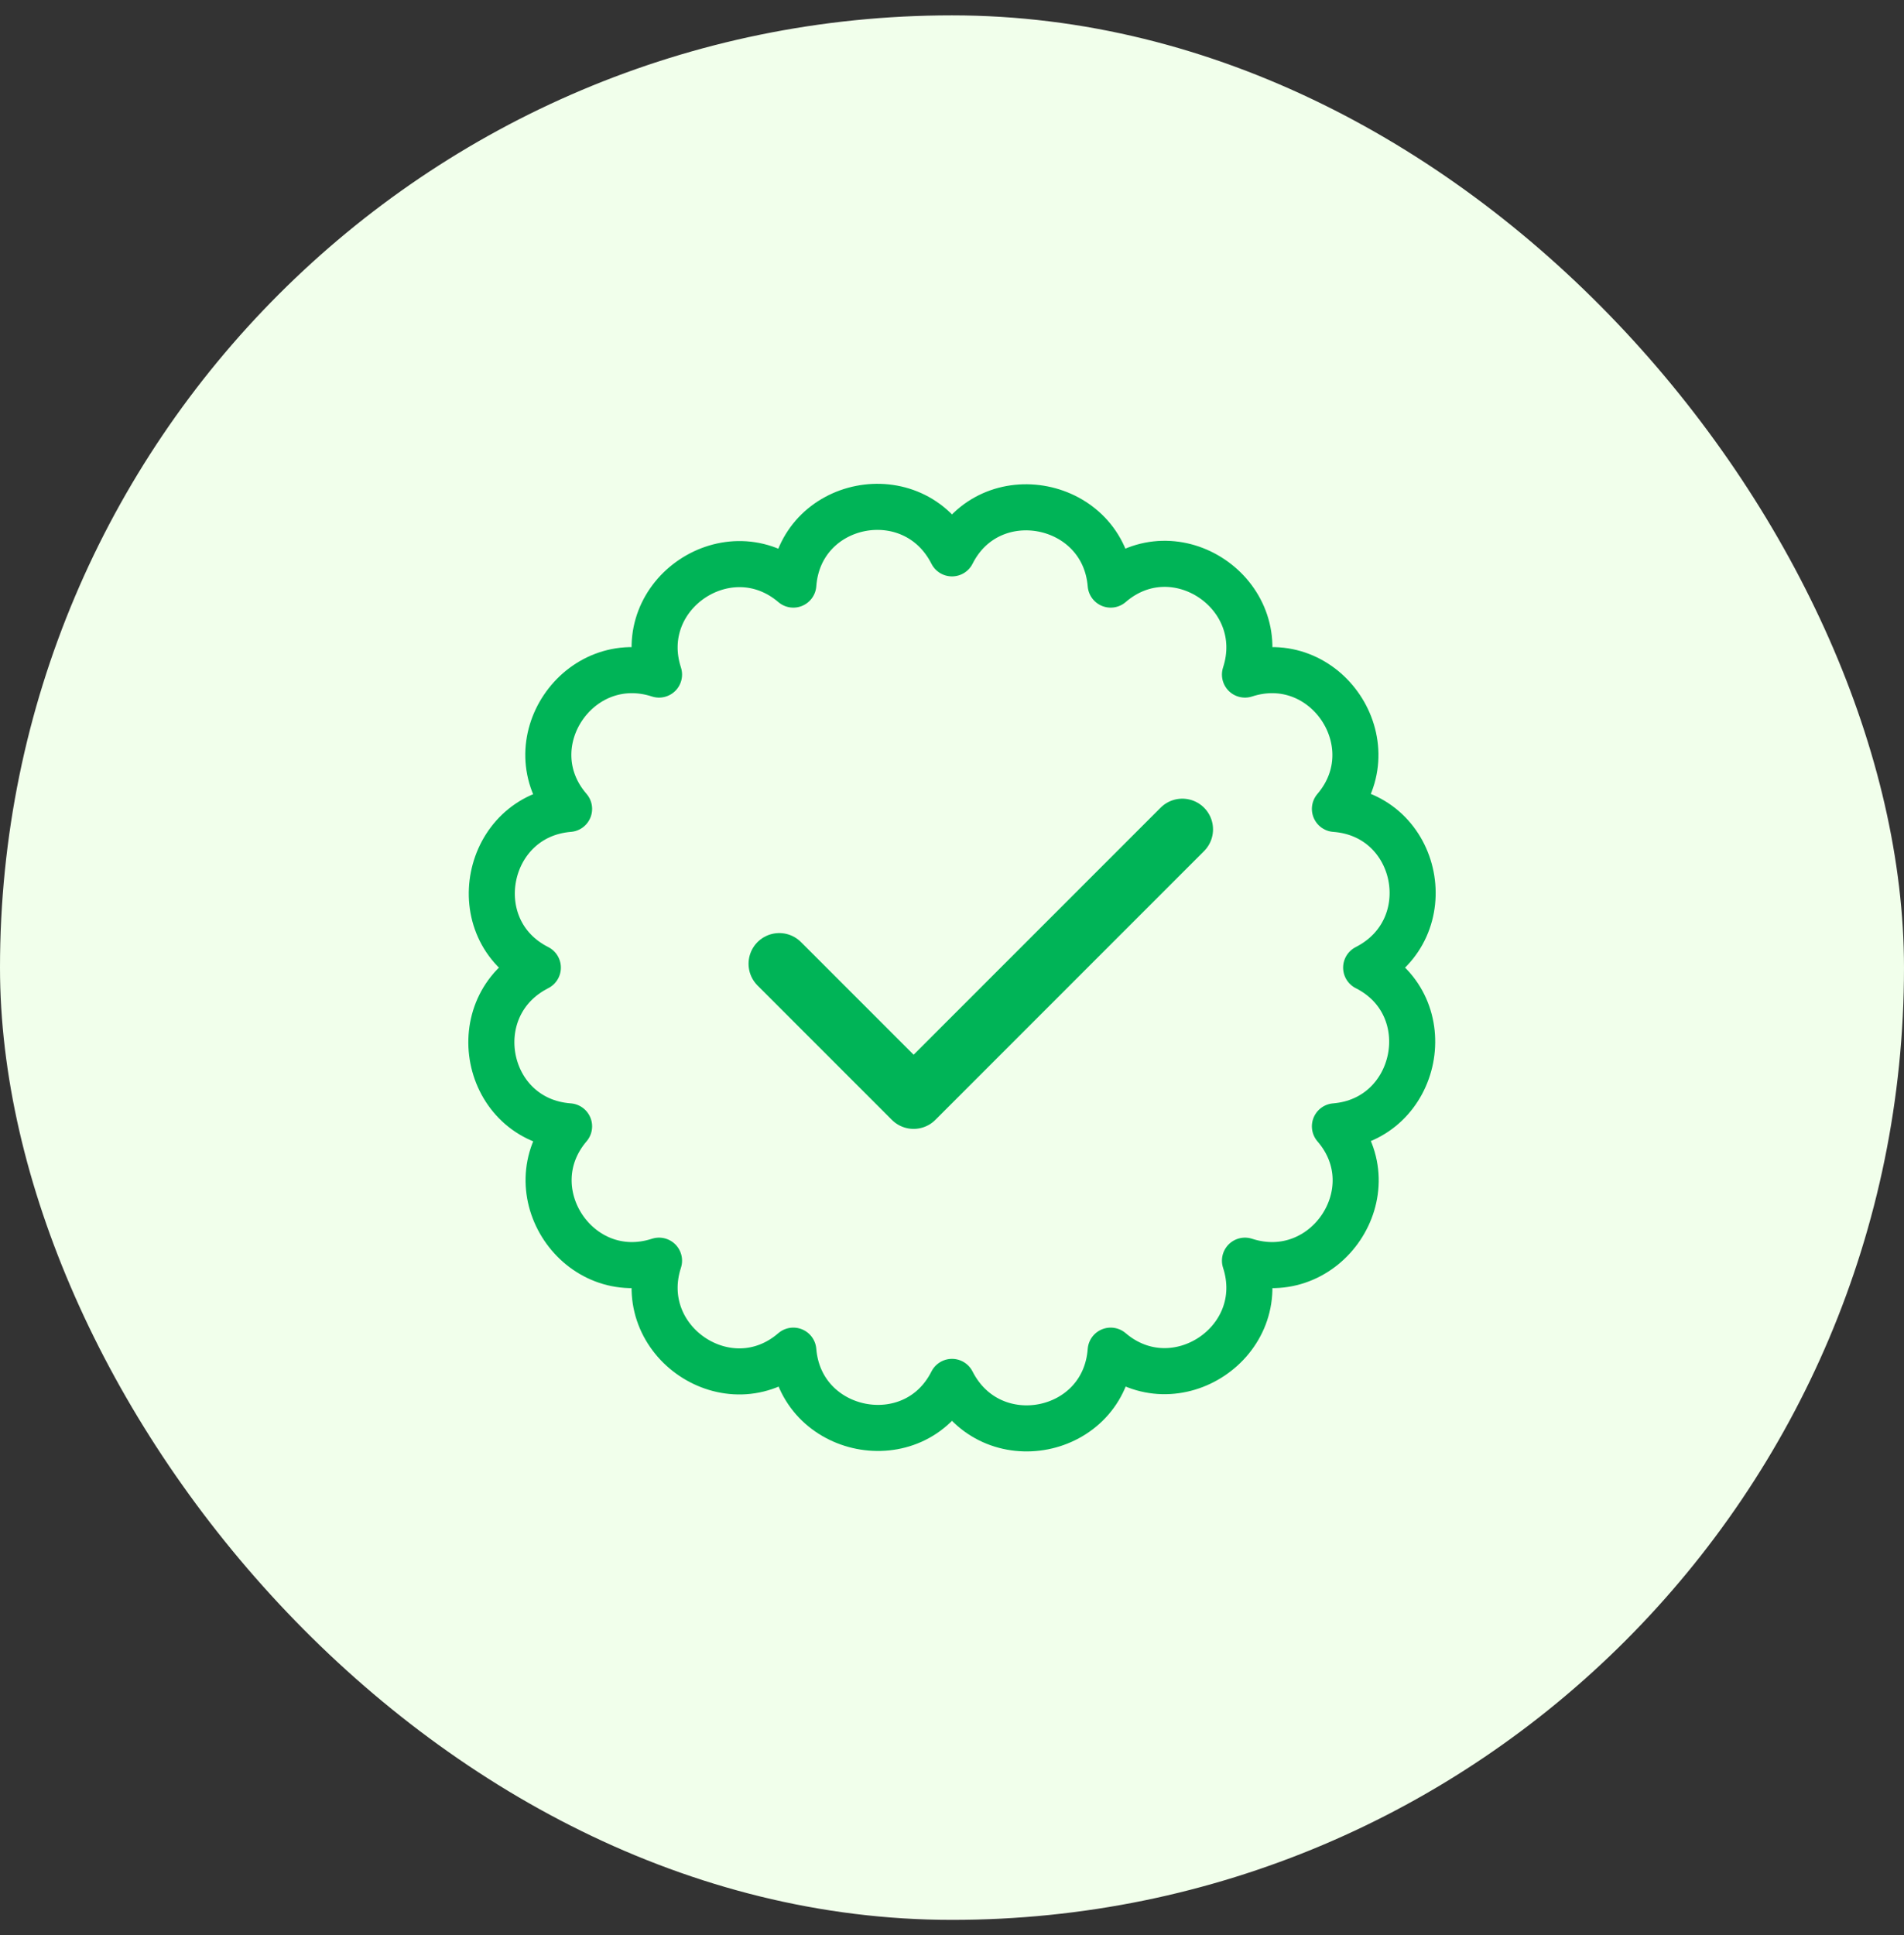
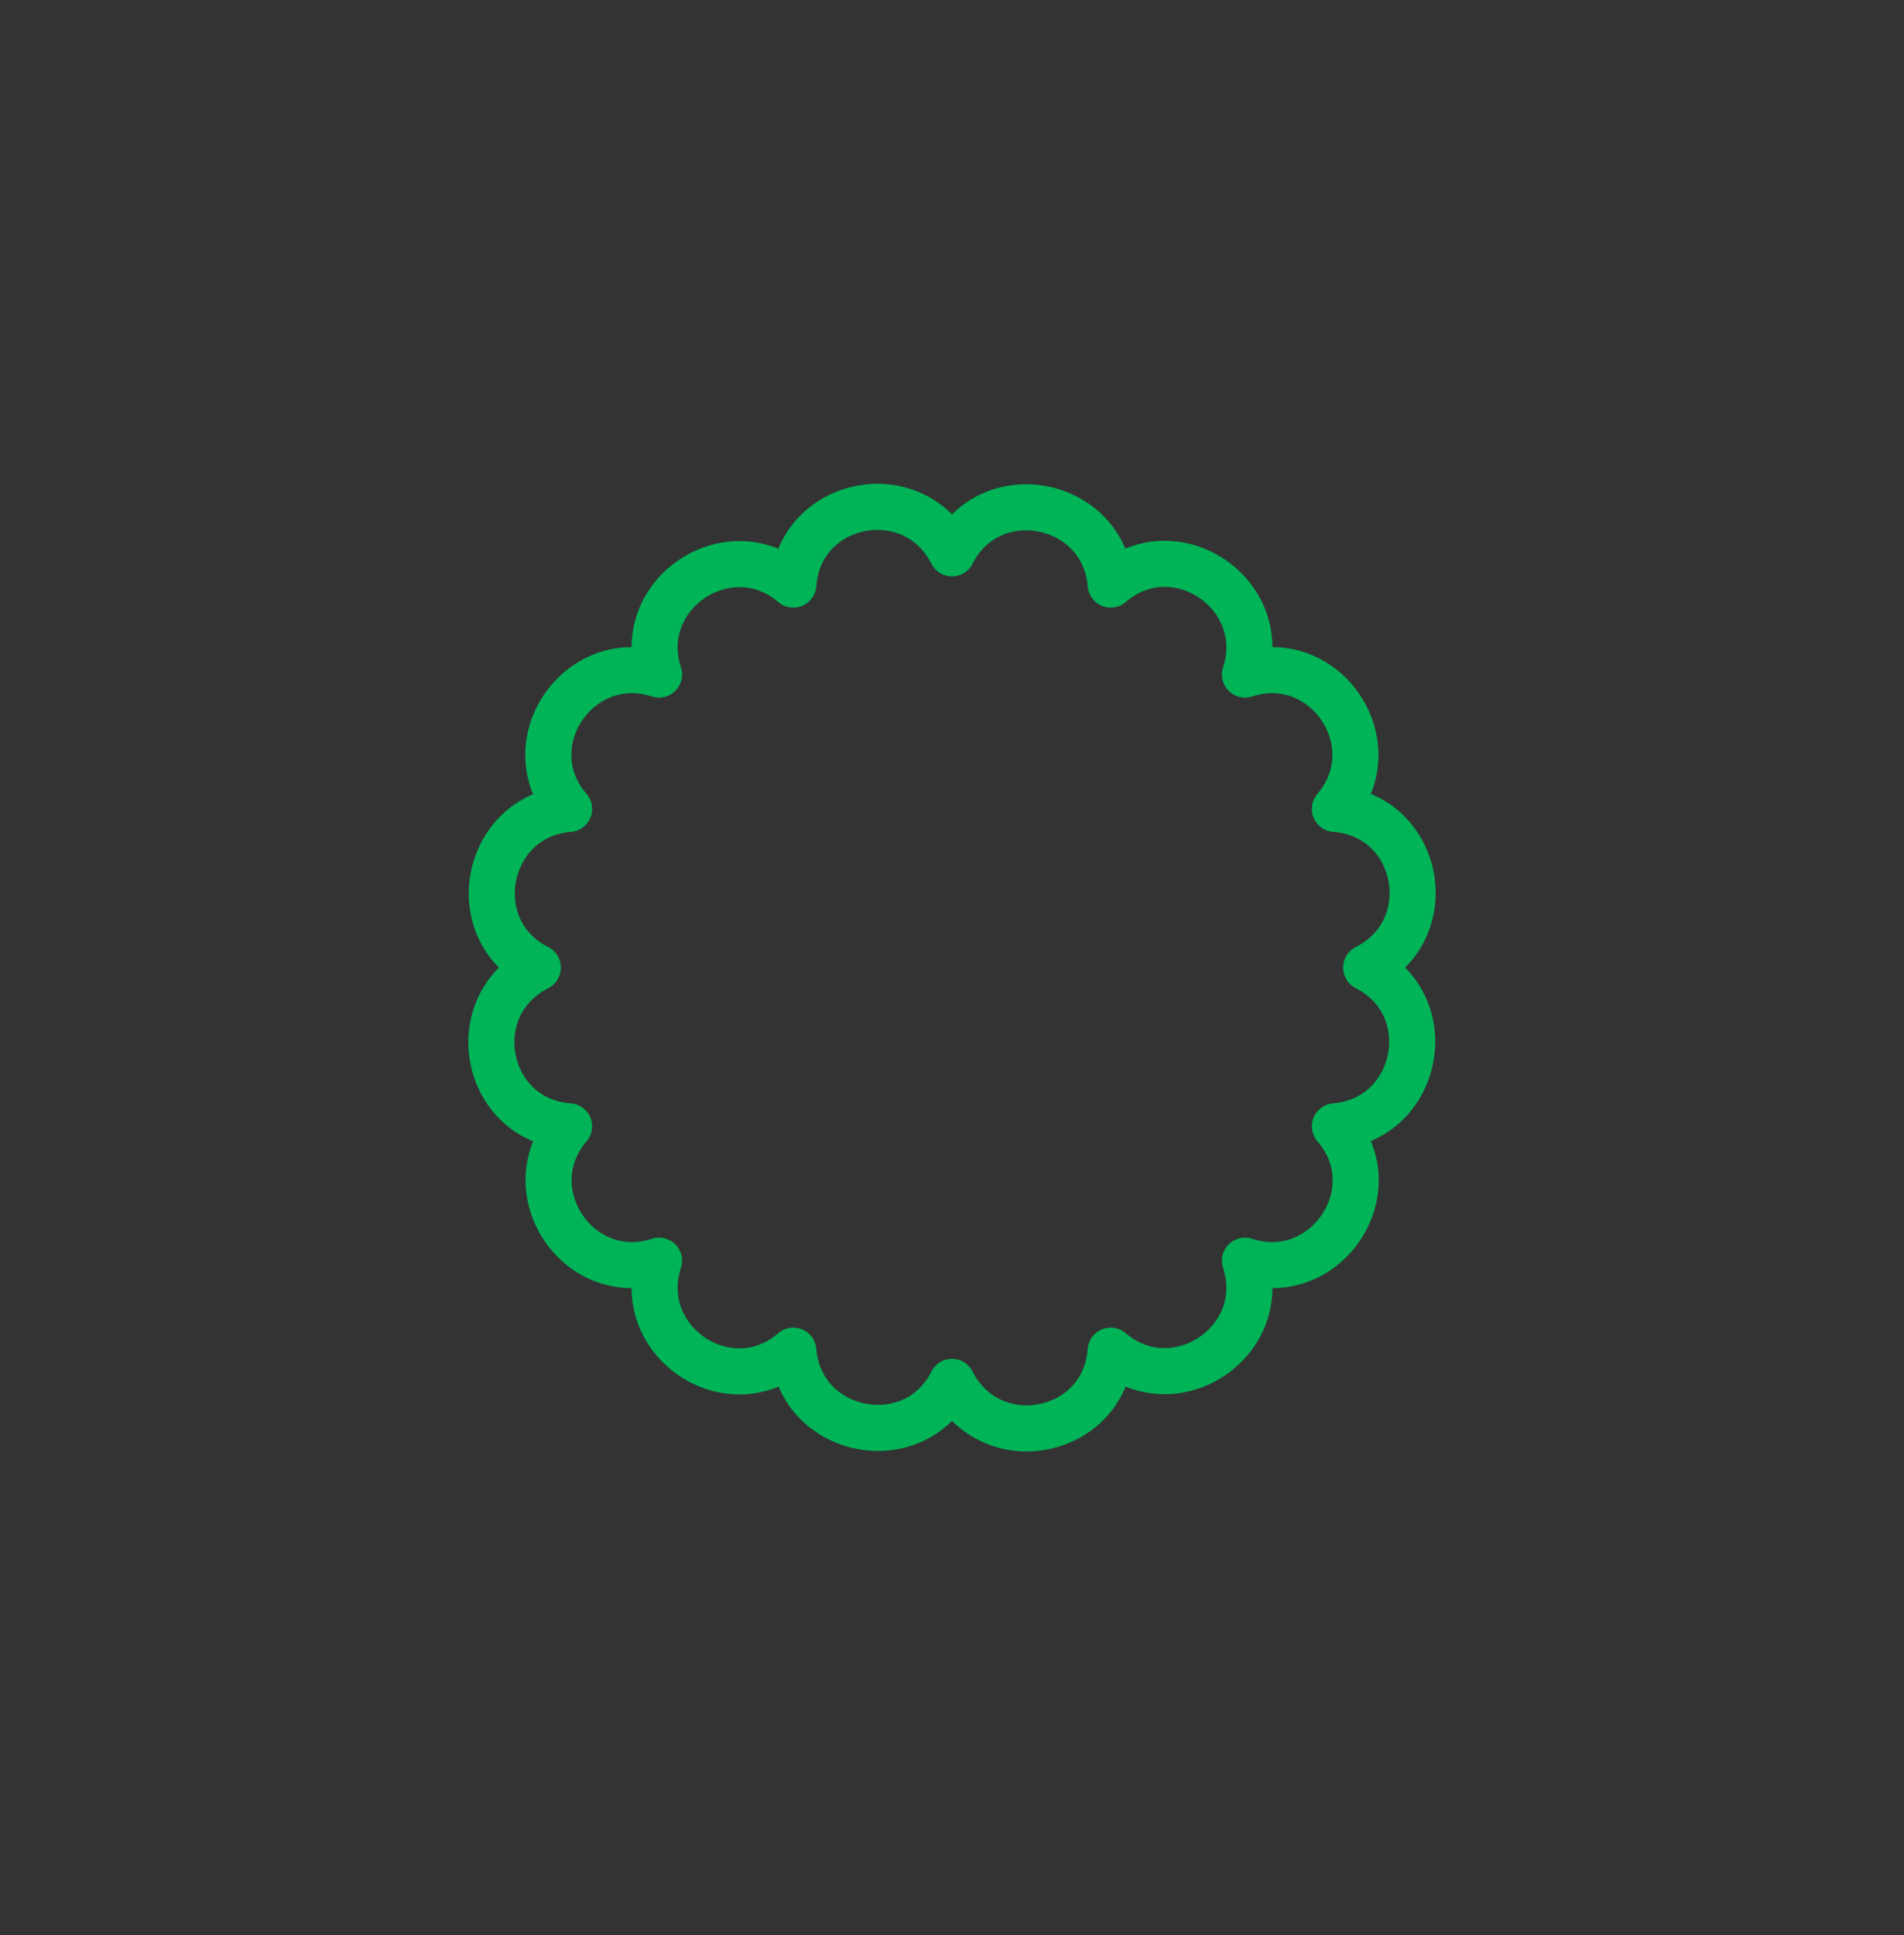
<svg xmlns="http://www.w3.org/2000/svg" width="62" height="63" viewBox="0 0 62 63" fill="none">
  <rect x="0" y="0" width="62" height="63" fill="#333333" stroke="none" />
-   <rect y="0.5" width="62" height="62" rx="31" fill="#F1FFEB" />
  <path d="M31 18.014C32.241 15.552 35.943 16.285 36.167 19.031C38.262 17.22 41.395 19.336 40.54 21.96C43.164 21.105 45.26 24.238 43.469 26.333C46.236 26.537 46.968 30.239 44.486 31.5C46.948 32.741 46.215 36.443 43.469 36.667C45.28 38.762 43.164 41.895 40.54 41.04C41.395 43.664 38.262 45.76 36.167 43.969C35.963 46.736 32.261 47.468 31 44.986C29.759 47.448 26.057 46.715 25.833 43.969C23.738 45.78 20.605 43.664 21.46 41.04C18.836 41.895 16.741 38.762 18.531 36.667C15.764 36.463 15.032 32.761 17.514 31.5C15.052 30.259 15.784 26.557 18.531 26.333C16.72 24.238 18.836 21.105 21.46 21.96C20.605 19.336 23.738 17.241 25.833 19.031C26.037 16.264 29.739 15.532 31 18.014Z" stroke="#00B457" stroke-width="1.5" stroke-linejoin="round" />
-   <path d="M25.375 31.375L29.75 35.75L38.5 27" stroke="#00B457" stroke-width="2" stroke-linecap="round" stroke-linejoin="round" />
</svg>